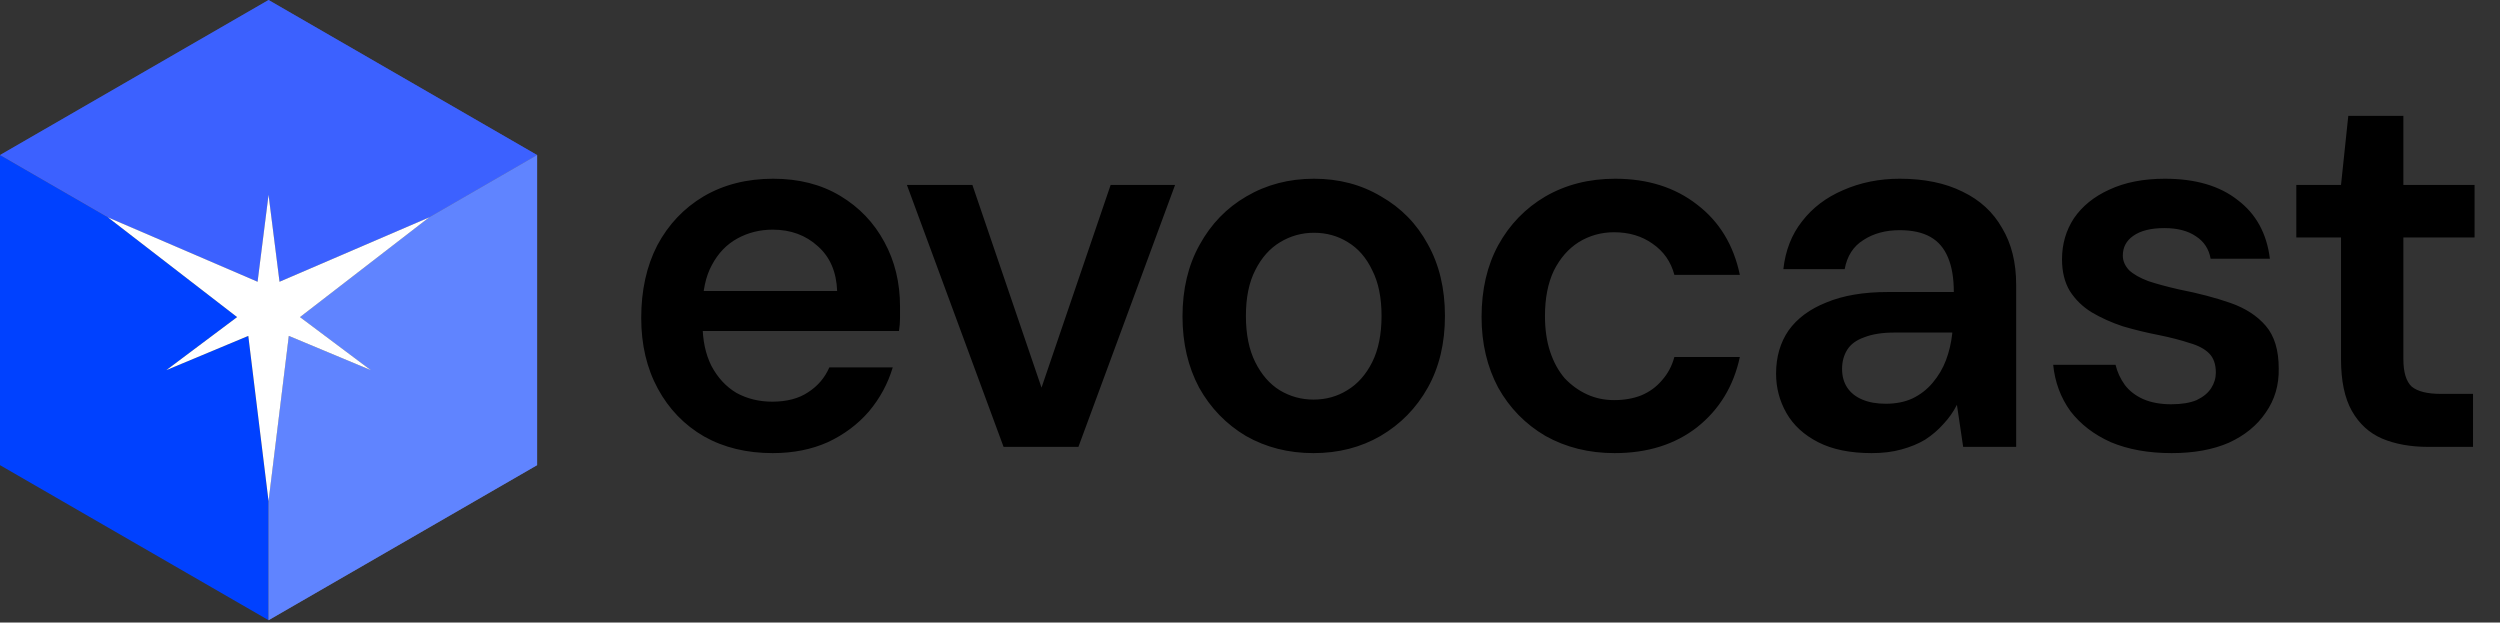
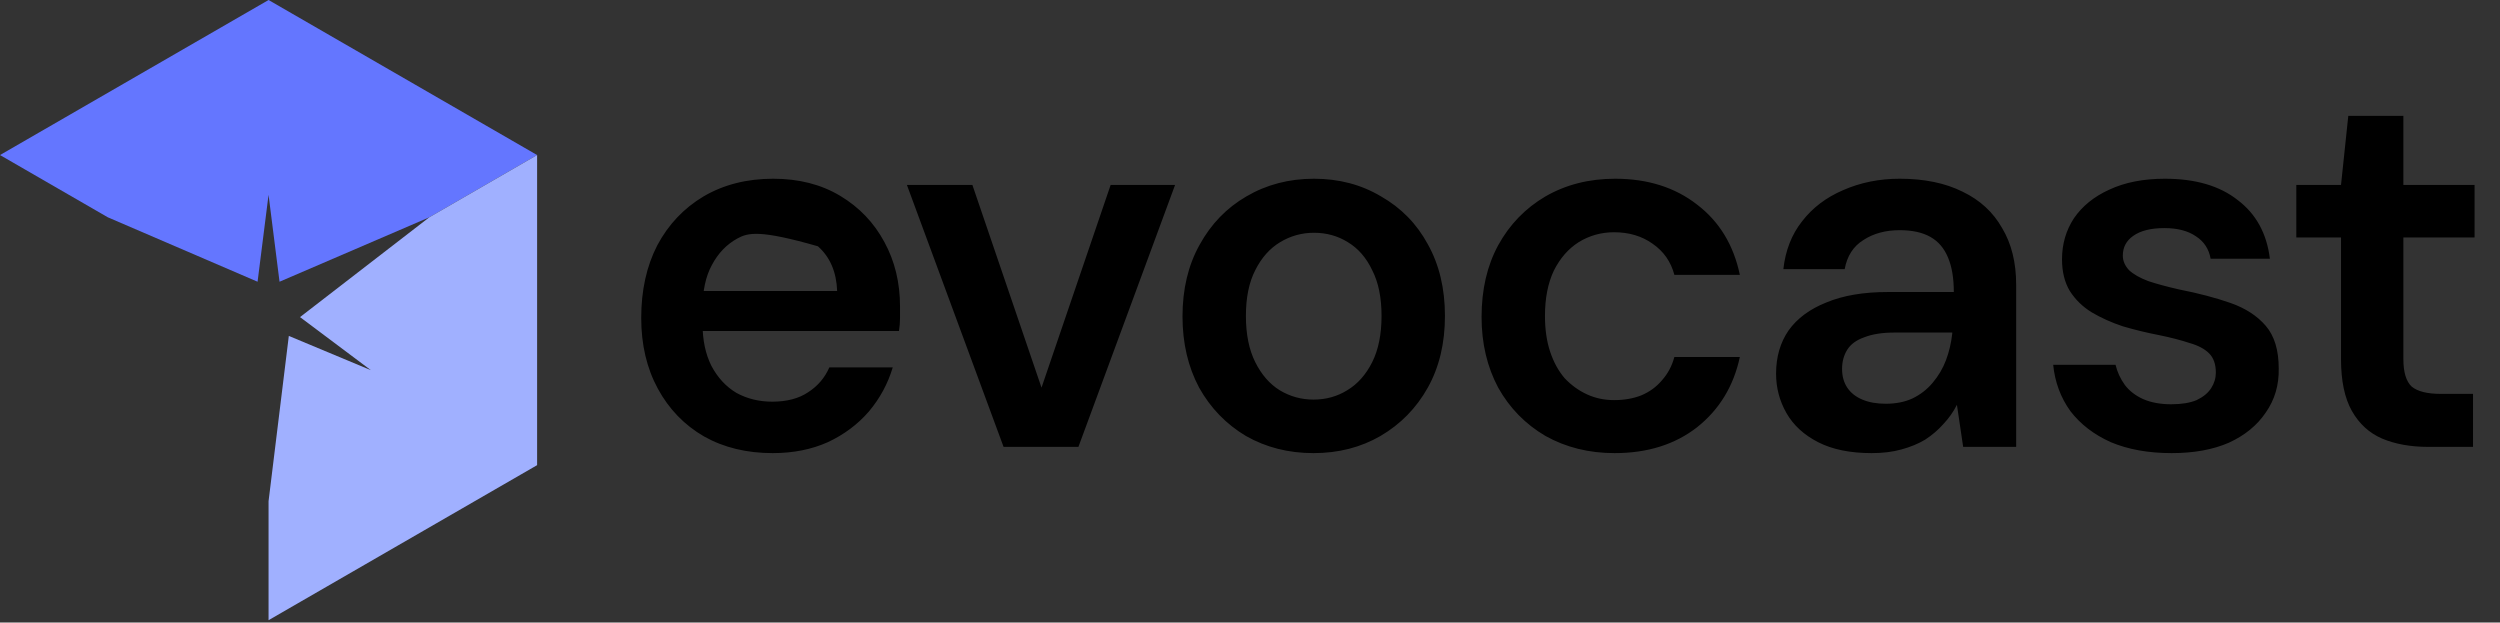
<svg xmlns="http://www.w3.org/2000/svg" width="1024" height="255" viewBox="0 0 1024 255" fill="none">
  <rect x="0" y="0" width="1024" height="255" fill="#333333" stroke="none" />
-   <path d="M316.498 185.597C305.854 185.597 296.488 183.327 288.4 178.786C280.311 174.103 273.996 167.575 269.455 159.202C264.914 150.83 262.643 141.18 262.643 130.253C262.643 118.9 264.843 108.967 269.242 100.452C273.783 91.938 280.098 85.268 288.187 80.443C296.417 75.618 305.925 73.206 316.71 73.206C327.212 73.206 336.365 75.547 344.17 80.23C351.975 84.913 358.006 91.228 362.263 99.175C366.52 106.98 368.649 115.778 368.649 125.57C368.649 126.989 368.649 128.55 368.649 130.253C368.649 131.956 368.507 133.73 368.223 135.574H280.949V119.184H342.893C342.609 111.379 339.983 105.277 335.017 100.878C330.05 96.337 323.877 94.066 316.498 94.066C311.247 94.066 306.422 95.272 302.023 97.685C297.624 100.097 294.147 103.716 291.593 108.541C289.038 113.224 287.761 119.184 287.761 126.421V132.594C287.761 139.264 288.967 145.011 291.38 149.836C293.934 154.661 297.34 158.351 301.597 160.905C305.996 163.318 310.892 164.524 316.285 164.524C322.245 164.524 327.141 163.247 330.972 160.692C334.946 158.138 337.855 154.732 339.7 150.475H365.669C363.682 157.145 360.418 163.176 355.877 168.568C351.336 173.819 345.731 178.005 339.061 181.127C332.391 184.107 324.87 185.597 316.498 185.597ZM411.065 183.043L371.473 75.76H398.294L426.604 158.777L454.915 75.76H481.31L441.718 183.043H411.065ZM537.995 185.597C527.778 185.597 518.554 183.256 510.323 178.573C502.234 173.748 495.848 167.149 491.165 158.777C486.624 150.262 484.354 140.541 484.354 129.614C484.354 118.403 486.695 108.612 491.378 100.239C496.061 91.725 502.447 85.126 510.536 80.443C518.766 75.618 527.991 73.206 538.208 73.206C548.425 73.206 557.579 75.618 565.667 80.443C573.898 85.126 580.284 91.654 584.825 100.026C589.508 108.399 591.849 118.191 591.849 129.401C591.849 140.612 589.508 150.404 584.825 158.777C580.142 167.149 573.685 173.748 565.454 178.573C557.366 183.256 548.213 185.597 537.995 185.597ZM537.995 163.672C543.104 163.672 547.716 162.395 551.831 159.841C556.088 157.287 559.494 153.455 562.049 148.346C564.603 143.238 565.88 136.923 565.88 129.401C565.88 121.88 564.603 115.636 562.049 110.669C559.636 105.561 556.301 101.729 552.044 99.175C547.929 96.621 543.317 95.343 538.208 95.343C533.241 95.343 528.629 96.621 524.372 99.175C520.115 101.729 516.709 105.561 514.154 110.669C511.6 115.636 510.323 121.88 510.323 129.401C510.323 136.923 511.6 143.238 514.154 148.346C516.709 153.455 520.044 157.287 524.159 159.841C528.416 162.395 533.028 163.672 537.995 163.672ZM661.343 185.597C650.841 185.597 641.405 183.256 633.032 178.573C624.801 173.748 618.344 167.149 613.661 158.777C609.12 150.262 606.85 140.612 606.85 129.827C606.85 118.616 609.12 108.825 613.661 100.452C618.344 91.938 624.801 85.268 633.032 80.443C641.405 75.618 650.912 73.206 661.556 73.206C674.895 73.206 686.106 76.753 695.188 83.849C704.27 90.802 710.088 100.381 712.643 112.585H685.822C684.403 107.193 681.423 102.935 676.882 99.813C672.483 96.691 667.232 95.13 661.13 95.13C655.879 95.13 651.054 96.479 646.655 99.175C642.398 101.871 638.992 105.774 636.438 110.882C634.025 115.991 632.819 122.164 632.819 129.401C632.819 134.936 633.529 139.832 634.948 144.089C636.367 148.346 638.353 151.965 640.908 154.945C643.604 157.783 646.655 159.983 650.061 161.544C653.467 163.105 657.156 163.885 661.13 163.885C665.245 163.885 668.935 163.247 672.199 161.97C675.605 160.55 678.443 158.493 680.713 155.796C683.126 153.1 684.829 149.907 685.822 146.218H712.643C710.088 158.138 704.27 167.717 695.188 174.954C686.106 182.05 674.824 185.597 661.343 185.597ZM766.647 185.597C757.848 185.597 750.54 184.107 744.722 181.127C738.904 178.147 734.575 174.174 731.737 169.207C728.899 164.24 727.48 158.848 727.48 153.029C727.48 146.218 729.183 140.328 732.589 135.362C736.136 130.395 741.316 126.563 748.128 123.867C754.939 121.029 763.312 119.61 773.246 119.61H800.279C800.279 113.933 799.499 109.25 797.938 105.561C796.377 101.729 793.964 98.891 790.7 97.046C787.436 95.201 783.25 94.279 778.141 94.279C772.323 94.279 767.356 95.627 763.241 98.323C759.126 100.878 756.571 104.851 755.578 110.244H730.46C731.311 102.581 733.866 96.053 738.123 90.66C742.38 85.126 747.986 80.869 754.939 77.888C762.035 74.766 769.769 73.206 778.141 73.206C788.217 73.206 796.802 74.979 803.898 78.527C810.993 81.933 816.386 86.9 820.075 93.427C823.907 99.813 825.823 107.547 825.823 116.63V183.043H804.111L801.556 165.801C800.137 168.639 798.292 171.265 796.022 173.677C793.893 176.089 791.41 178.218 788.572 180.063C785.734 181.766 782.47 183.114 778.78 184.107C775.232 185.101 771.188 185.597 766.647 185.597ZM772.394 165.375C776.509 165.375 780.128 164.666 783.25 163.247C786.514 161.686 789.281 159.557 791.552 156.861C793.964 154.023 795.809 150.901 797.086 147.495C798.363 144.089 799.215 140.47 799.641 136.639V136.213H776.013C771.046 136.213 766.931 136.852 763.667 138.129C760.403 139.264 758.061 140.967 756.642 143.238C755.223 145.508 754.514 148.133 754.514 151.113C754.514 154.094 755.223 156.648 756.642 158.777C758.061 160.905 760.119 162.537 762.815 163.672C765.512 164.808 768.704 165.375 772.394 165.375ZM889.515 185.597C880.008 185.597 871.706 184.107 864.61 181.127C857.657 178.005 852.123 173.748 848.007 168.355C844.034 162.821 841.692 156.506 840.983 149.411H866.526C867.236 152.391 868.513 155.158 870.358 157.712C872.203 160.125 874.686 162.04 877.808 163.46C881.072 164.879 884.903 165.588 889.303 165.588C893.56 165.588 897.037 165.021 899.733 163.885C902.429 162.608 904.416 160.976 905.693 158.989C906.97 157.003 907.609 154.874 907.609 152.604C907.609 149.198 906.686 146.572 904.842 144.728C902.997 142.883 900.301 141.464 896.753 140.47C893.347 139.335 889.232 138.271 884.407 137.277C879.298 136.284 874.331 135.078 869.506 133.659C864.823 132.098 860.566 130.182 856.735 127.911C853.045 125.641 850.065 122.732 847.794 119.184C845.666 115.636 844.601 111.308 844.601 106.199C844.601 99.955 846.233 94.35 849.497 89.383C852.903 84.416 857.728 80.514 863.972 77.676C870.358 74.696 877.95 73.206 886.748 73.206C899.236 73.206 909.17 76.115 916.549 81.933C924.07 87.609 928.469 95.627 929.747 105.986H905.48C904.771 102.013 902.784 98.962 899.52 96.833C896.256 94.563 891.928 93.427 886.535 93.427C881.001 93.427 876.744 94.492 873.764 96.621C870.925 98.607 869.506 101.303 869.506 104.709C869.506 106.838 870.358 108.825 872.061 110.669C873.906 112.372 876.531 113.862 879.937 115.14C883.342 116.275 887.529 117.41 892.496 118.545C900.442 120.106 907.467 121.951 913.569 124.08C919.671 126.208 924.496 129.33 928.044 133.446C931.591 137.561 933.365 143.379 933.365 150.901C933.507 157.712 931.733 163.743 928.044 168.994C924.496 174.245 919.458 178.36 912.93 181.34C906.403 184.178 898.598 185.597 889.515 185.597ZM994.64 183.043C987.403 183.043 981.088 181.908 975.695 179.637C970.445 177.367 966.329 173.606 963.349 168.355C960.369 163.105 958.879 156.009 958.879 147.069V97.259H940.573V75.76H958.879L961.859 47.449H984.423V75.76H1013.58V97.259H984.423V147.069C984.423 152.462 985.558 156.222 987.828 158.351C990.241 160.338 994.214 161.331 999.749 161.331H1012.95V183.043H994.64Z" fill="black" />
-   <path fill-rule="evenodd" clip-rule="evenodd" d="M44.174 89.013L97.113 129.882L68.101 151.619L101.7 137.588L110 205.297L110 254.034L0 190.526L1.3319e-05 63.508L44.174 89.013Z" fill="#0041FF" />
+   <path d="M316.498 185.597C305.854 185.597 296.488 183.327 288.4 178.786C280.311 174.103 273.996 167.575 269.455 159.202C264.914 150.83 262.643 141.18 262.643 130.253C262.643 118.9 264.843 108.967 269.242 100.452C273.783 91.938 280.098 85.268 288.187 80.443C296.417 75.618 305.925 73.206 316.71 73.206C327.212 73.206 336.365 75.547 344.17 80.23C351.975 84.913 358.006 91.228 362.263 99.175C366.52 106.98 368.649 115.778 368.649 125.57C368.649 126.989 368.649 128.55 368.649 130.253C368.649 131.956 368.507 133.73 368.223 135.574H280.949V119.184H342.893C342.609 111.379 339.983 105.277 335.017 100.878C311.247 94.066 306.422 95.272 302.023 97.685C297.624 100.097 294.147 103.716 291.593 108.541C289.038 113.224 287.761 119.184 287.761 126.421V132.594C287.761 139.264 288.967 145.011 291.38 149.836C293.934 154.661 297.34 158.351 301.597 160.905C305.996 163.318 310.892 164.524 316.285 164.524C322.245 164.524 327.141 163.247 330.972 160.692C334.946 158.138 337.855 154.732 339.7 150.475H365.669C363.682 157.145 360.418 163.176 355.877 168.568C351.336 173.819 345.731 178.005 339.061 181.127C332.391 184.107 324.87 185.597 316.498 185.597ZM411.065 183.043L371.473 75.76H398.294L426.604 158.777L454.915 75.76H481.31L441.718 183.043H411.065ZM537.995 185.597C527.778 185.597 518.554 183.256 510.323 178.573C502.234 173.748 495.848 167.149 491.165 158.777C486.624 150.262 484.354 140.541 484.354 129.614C484.354 118.403 486.695 108.612 491.378 100.239C496.061 91.725 502.447 85.126 510.536 80.443C518.766 75.618 527.991 73.206 538.208 73.206C548.425 73.206 557.579 75.618 565.667 80.443C573.898 85.126 580.284 91.654 584.825 100.026C589.508 108.399 591.849 118.191 591.849 129.401C591.849 140.612 589.508 150.404 584.825 158.777C580.142 167.149 573.685 173.748 565.454 178.573C557.366 183.256 548.213 185.597 537.995 185.597ZM537.995 163.672C543.104 163.672 547.716 162.395 551.831 159.841C556.088 157.287 559.494 153.455 562.049 148.346C564.603 143.238 565.88 136.923 565.88 129.401C565.88 121.88 564.603 115.636 562.049 110.669C559.636 105.561 556.301 101.729 552.044 99.175C547.929 96.621 543.317 95.343 538.208 95.343C533.241 95.343 528.629 96.621 524.372 99.175C520.115 101.729 516.709 105.561 514.154 110.669C511.6 115.636 510.323 121.88 510.323 129.401C510.323 136.923 511.6 143.238 514.154 148.346C516.709 153.455 520.044 157.287 524.159 159.841C528.416 162.395 533.028 163.672 537.995 163.672ZM661.343 185.597C650.841 185.597 641.405 183.256 633.032 178.573C624.801 173.748 618.344 167.149 613.661 158.777C609.12 150.262 606.85 140.612 606.85 129.827C606.85 118.616 609.12 108.825 613.661 100.452C618.344 91.938 624.801 85.268 633.032 80.443C641.405 75.618 650.912 73.206 661.556 73.206C674.895 73.206 686.106 76.753 695.188 83.849C704.27 90.802 710.088 100.381 712.643 112.585H685.822C684.403 107.193 681.423 102.935 676.882 99.813C672.483 96.691 667.232 95.13 661.13 95.13C655.879 95.13 651.054 96.479 646.655 99.175C642.398 101.871 638.992 105.774 636.438 110.882C634.025 115.991 632.819 122.164 632.819 129.401C632.819 134.936 633.529 139.832 634.948 144.089C636.367 148.346 638.353 151.965 640.908 154.945C643.604 157.783 646.655 159.983 650.061 161.544C653.467 163.105 657.156 163.885 661.13 163.885C665.245 163.885 668.935 163.247 672.199 161.97C675.605 160.55 678.443 158.493 680.713 155.796C683.126 153.1 684.829 149.907 685.822 146.218H712.643C710.088 158.138 704.27 167.717 695.188 174.954C686.106 182.05 674.824 185.597 661.343 185.597ZM766.647 185.597C757.848 185.597 750.54 184.107 744.722 181.127C738.904 178.147 734.575 174.174 731.737 169.207C728.899 164.24 727.48 158.848 727.48 153.029C727.48 146.218 729.183 140.328 732.589 135.362C736.136 130.395 741.316 126.563 748.128 123.867C754.939 121.029 763.312 119.61 773.246 119.61H800.279C800.279 113.933 799.499 109.25 797.938 105.561C796.377 101.729 793.964 98.891 790.7 97.046C787.436 95.201 783.25 94.279 778.141 94.279C772.323 94.279 767.356 95.627 763.241 98.323C759.126 100.878 756.571 104.851 755.578 110.244H730.46C731.311 102.581 733.866 96.053 738.123 90.66C742.38 85.126 747.986 80.869 754.939 77.888C762.035 74.766 769.769 73.206 778.141 73.206C788.217 73.206 796.802 74.979 803.898 78.527C810.993 81.933 816.386 86.9 820.075 93.427C823.907 99.813 825.823 107.547 825.823 116.63V183.043H804.111L801.556 165.801C800.137 168.639 798.292 171.265 796.022 173.677C793.893 176.089 791.41 178.218 788.572 180.063C785.734 181.766 782.47 183.114 778.78 184.107C775.232 185.101 771.188 185.597 766.647 185.597ZM772.394 165.375C776.509 165.375 780.128 164.666 783.25 163.247C786.514 161.686 789.281 159.557 791.552 156.861C793.964 154.023 795.809 150.901 797.086 147.495C798.363 144.089 799.215 140.47 799.641 136.639V136.213H776.013C771.046 136.213 766.931 136.852 763.667 138.129C760.403 139.264 758.061 140.967 756.642 143.238C755.223 145.508 754.514 148.133 754.514 151.113C754.514 154.094 755.223 156.648 756.642 158.777C758.061 160.905 760.119 162.537 762.815 163.672C765.512 164.808 768.704 165.375 772.394 165.375ZM889.515 185.597C880.008 185.597 871.706 184.107 864.61 181.127C857.657 178.005 852.123 173.748 848.007 168.355C844.034 162.821 841.692 156.506 840.983 149.411H866.526C867.236 152.391 868.513 155.158 870.358 157.712C872.203 160.125 874.686 162.04 877.808 163.46C881.072 164.879 884.903 165.588 889.303 165.588C893.56 165.588 897.037 165.021 899.733 163.885C902.429 162.608 904.416 160.976 905.693 158.989C906.97 157.003 907.609 154.874 907.609 152.604C907.609 149.198 906.686 146.572 904.842 144.728C902.997 142.883 900.301 141.464 896.753 140.47C893.347 139.335 889.232 138.271 884.407 137.277C879.298 136.284 874.331 135.078 869.506 133.659C864.823 132.098 860.566 130.182 856.735 127.911C853.045 125.641 850.065 122.732 847.794 119.184C845.666 115.636 844.601 111.308 844.601 106.199C844.601 99.955 846.233 94.35 849.497 89.383C852.903 84.416 857.728 80.514 863.972 77.676C870.358 74.696 877.95 73.206 886.748 73.206C899.236 73.206 909.17 76.115 916.549 81.933C924.07 87.609 928.469 95.627 929.747 105.986H905.48C904.771 102.013 902.784 98.962 899.52 96.833C896.256 94.563 891.928 93.427 886.535 93.427C881.001 93.427 876.744 94.492 873.764 96.621C870.925 98.607 869.506 101.303 869.506 104.709C869.506 106.838 870.358 108.825 872.061 110.669C873.906 112.372 876.531 113.862 879.937 115.14C883.342 116.275 887.529 117.41 892.496 118.545C900.442 120.106 907.467 121.951 913.569 124.08C919.671 126.208 924.496 129.33 928.044 133.446C931.591 137.561 933.365 143.379 933.365 150.901C933.507 157.712 931.733 163.743 928.044 168.994C924.496 174.245 919.458 178.36 912.93 181.34C906.403 184.178 898.598 185.597 889.515 185.597ZM994.64 183.043C987.403 183.043 981.088 181.908 975.695 179.637C970.445 177.367 966.329 173.606 963.349 168.355C960.369 163.105 958.879 156.009 958.879 147.069V97.259H940.573V75.76H958.879L961.859 47.449H984.423V75.76H1013.58V97.259H984.423V147.069C984.423 152.462 985.558 156.222 987.828 158.351C990.241 160.338 994.214 161.331 999.749 161.331H1012.95V183.043H994.64Z" fill="black" />
  <path fill-rule="evenodd" clip-rule="evenodd" d="M220 63.508L110 0L1.3319e-05 63.508L44.174 89.013L105.503 115.398L109.999 79.792L114.496 115.398L175.826 89.012L220 63.508Z" fill="#6476FF" />
-   <path fill-rule="evenodd" clip-rule="evenodd" d="M220 63.508L110 0L1.3319e-05 63.508L44.174 89.013L105.503 115.398L109.999 79.792L114.496 115.398L175.826 89.012L220 63.508Z" fill="#0041FF" fill-opacity="0.4" />
  <path fill-rule="evenodd" clip-rule="evenodd" d="M110 254.034L110 205.297L118.3 137.589L151.898 151.619L122.887 129.883L175.826 89.012L220 63.508V190.526L110 254.034Z" fill="#A0B0FF" />
-   <path fill-rule="evenodd" clip-rule="evenodd" d="M110 254.034L110 205.297L118.3 137.589L151.898 151.619L122.887 129.883L175.826 89.012L220 63.508V190.526L110 254.034Z" fill="#0041FF" fill-opacity="0.4" />
-   <path fill-rule="evenodd" clip-rule="evenodd" d="M44.174 89.013L97.113 129.882L68.101 151.619L101.7 137.588L110 205.297L118.3 137.589L151.898 151.619L122.887 129.883L175.826 89.012L114.496 115.398L109.999 79.792L105.503 115.398L44.174 89.013Z" fill="white" />
</svg>